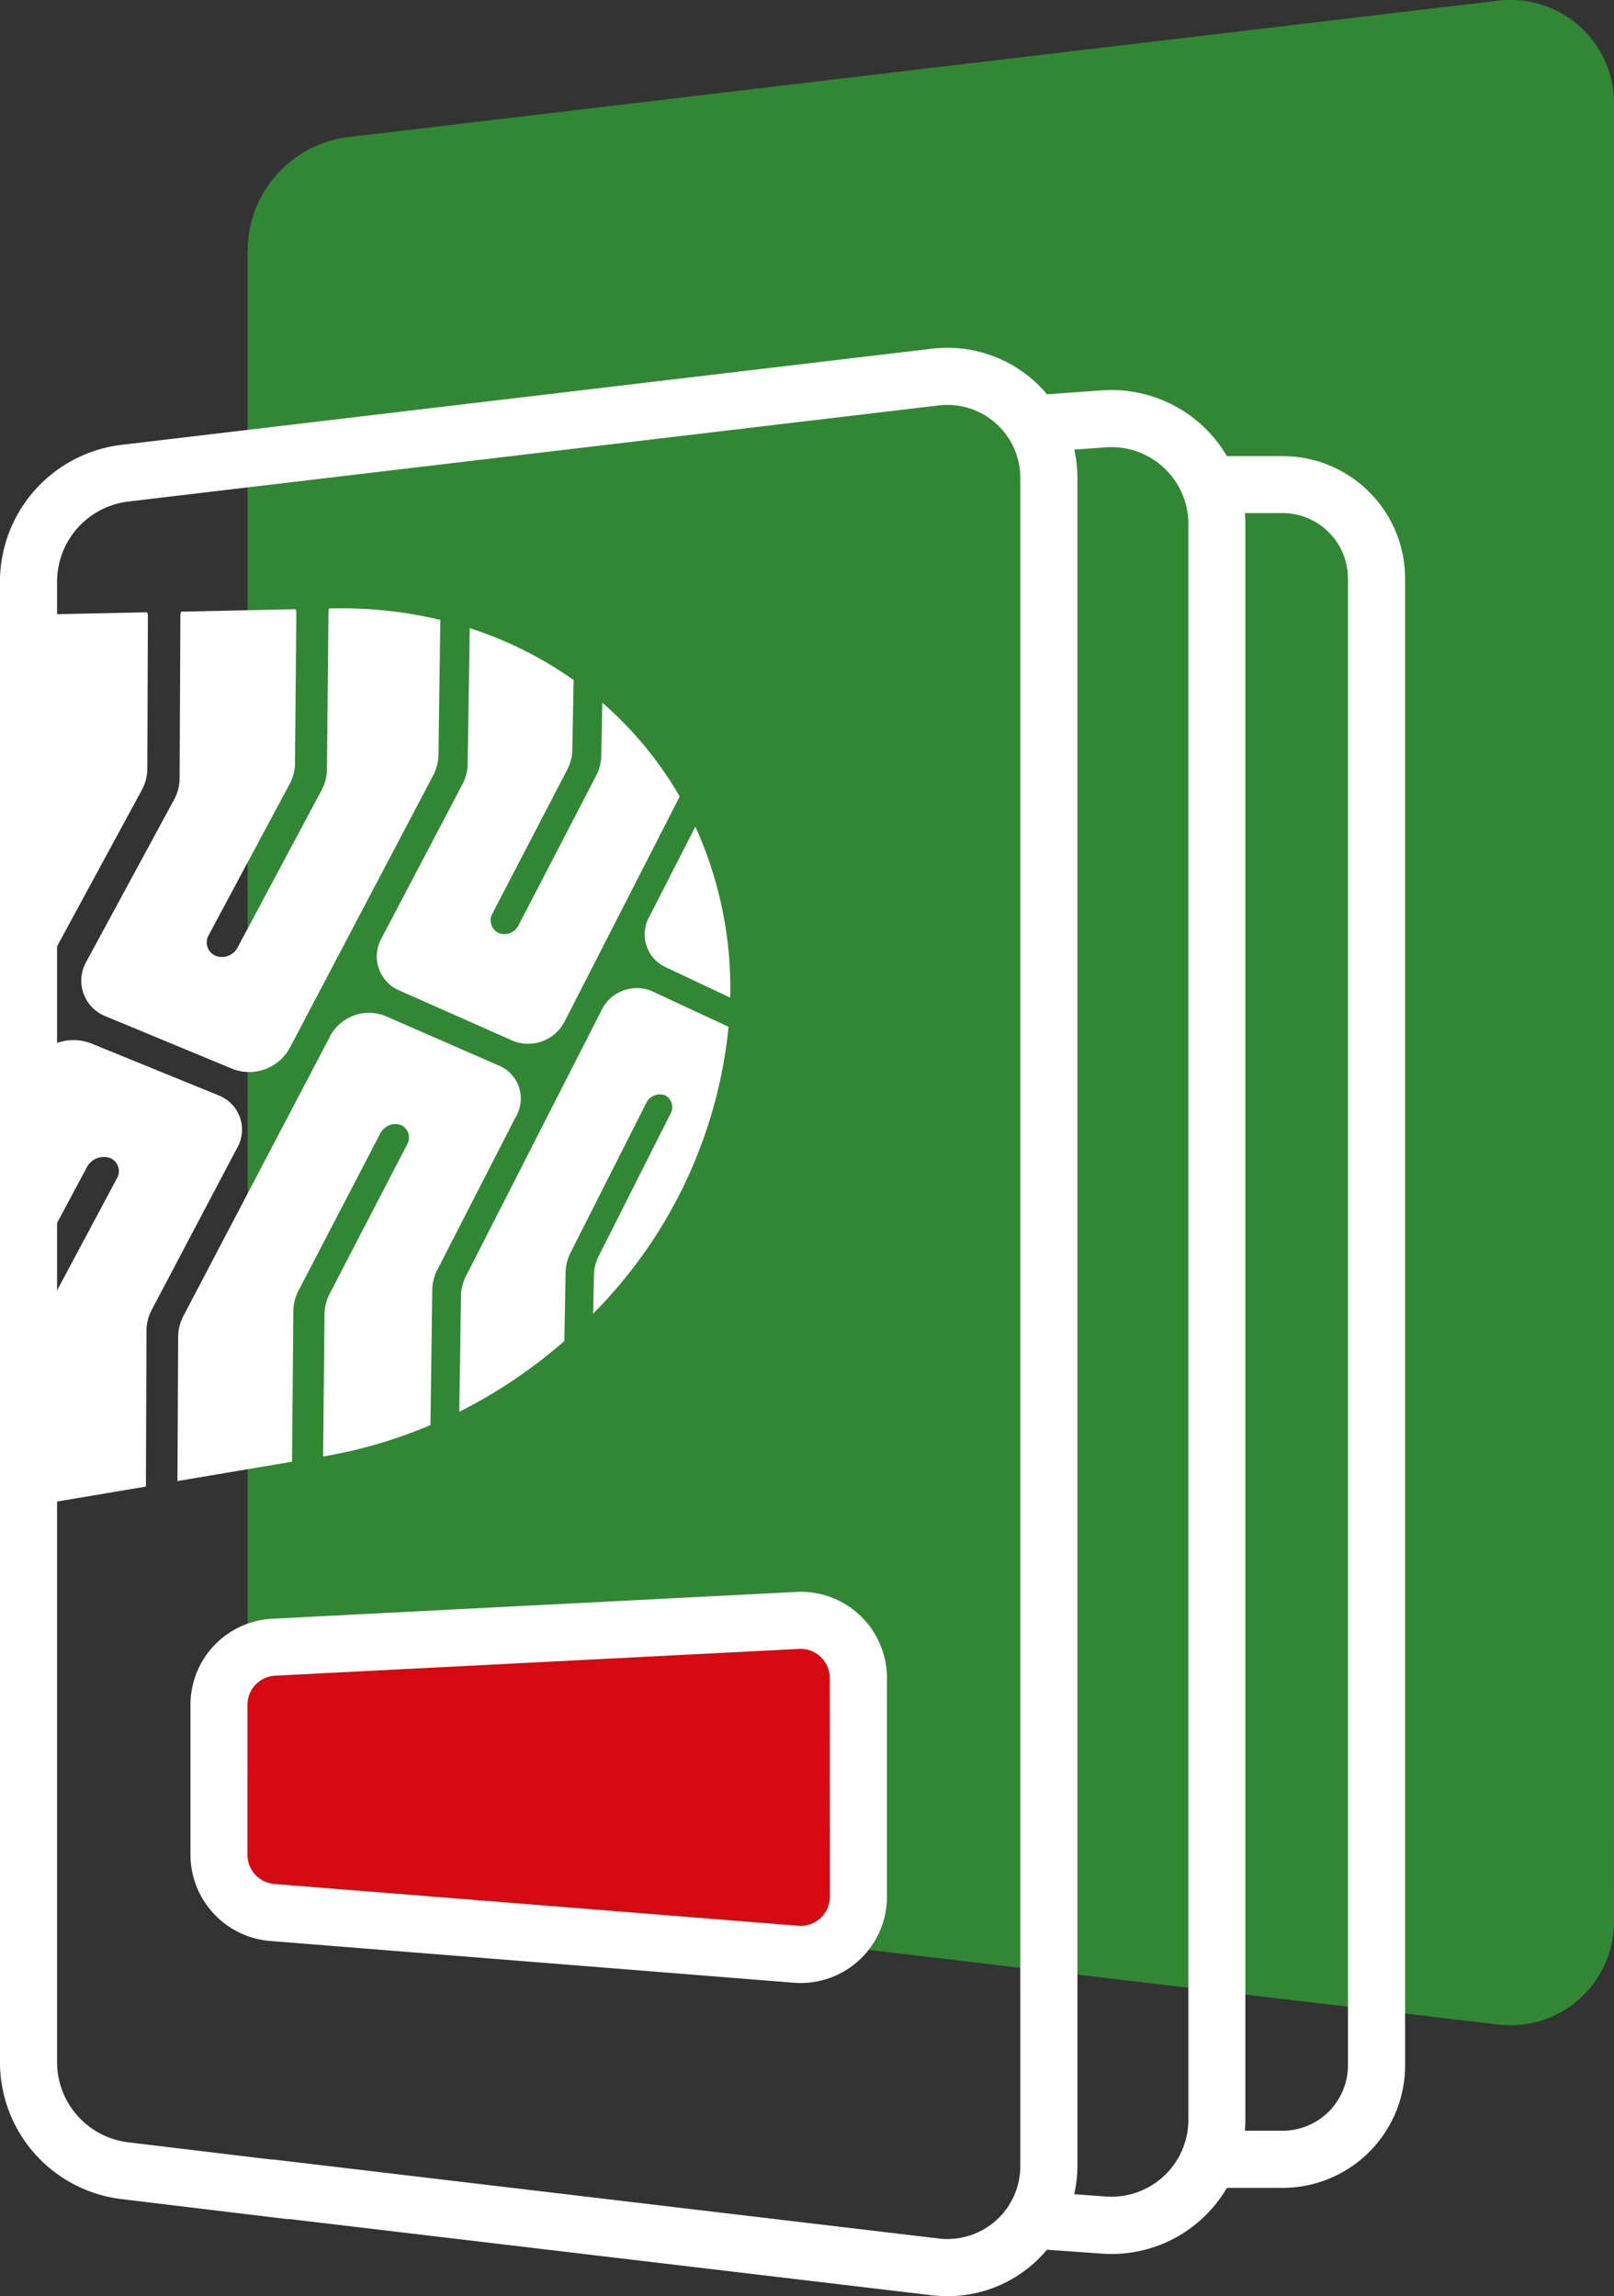
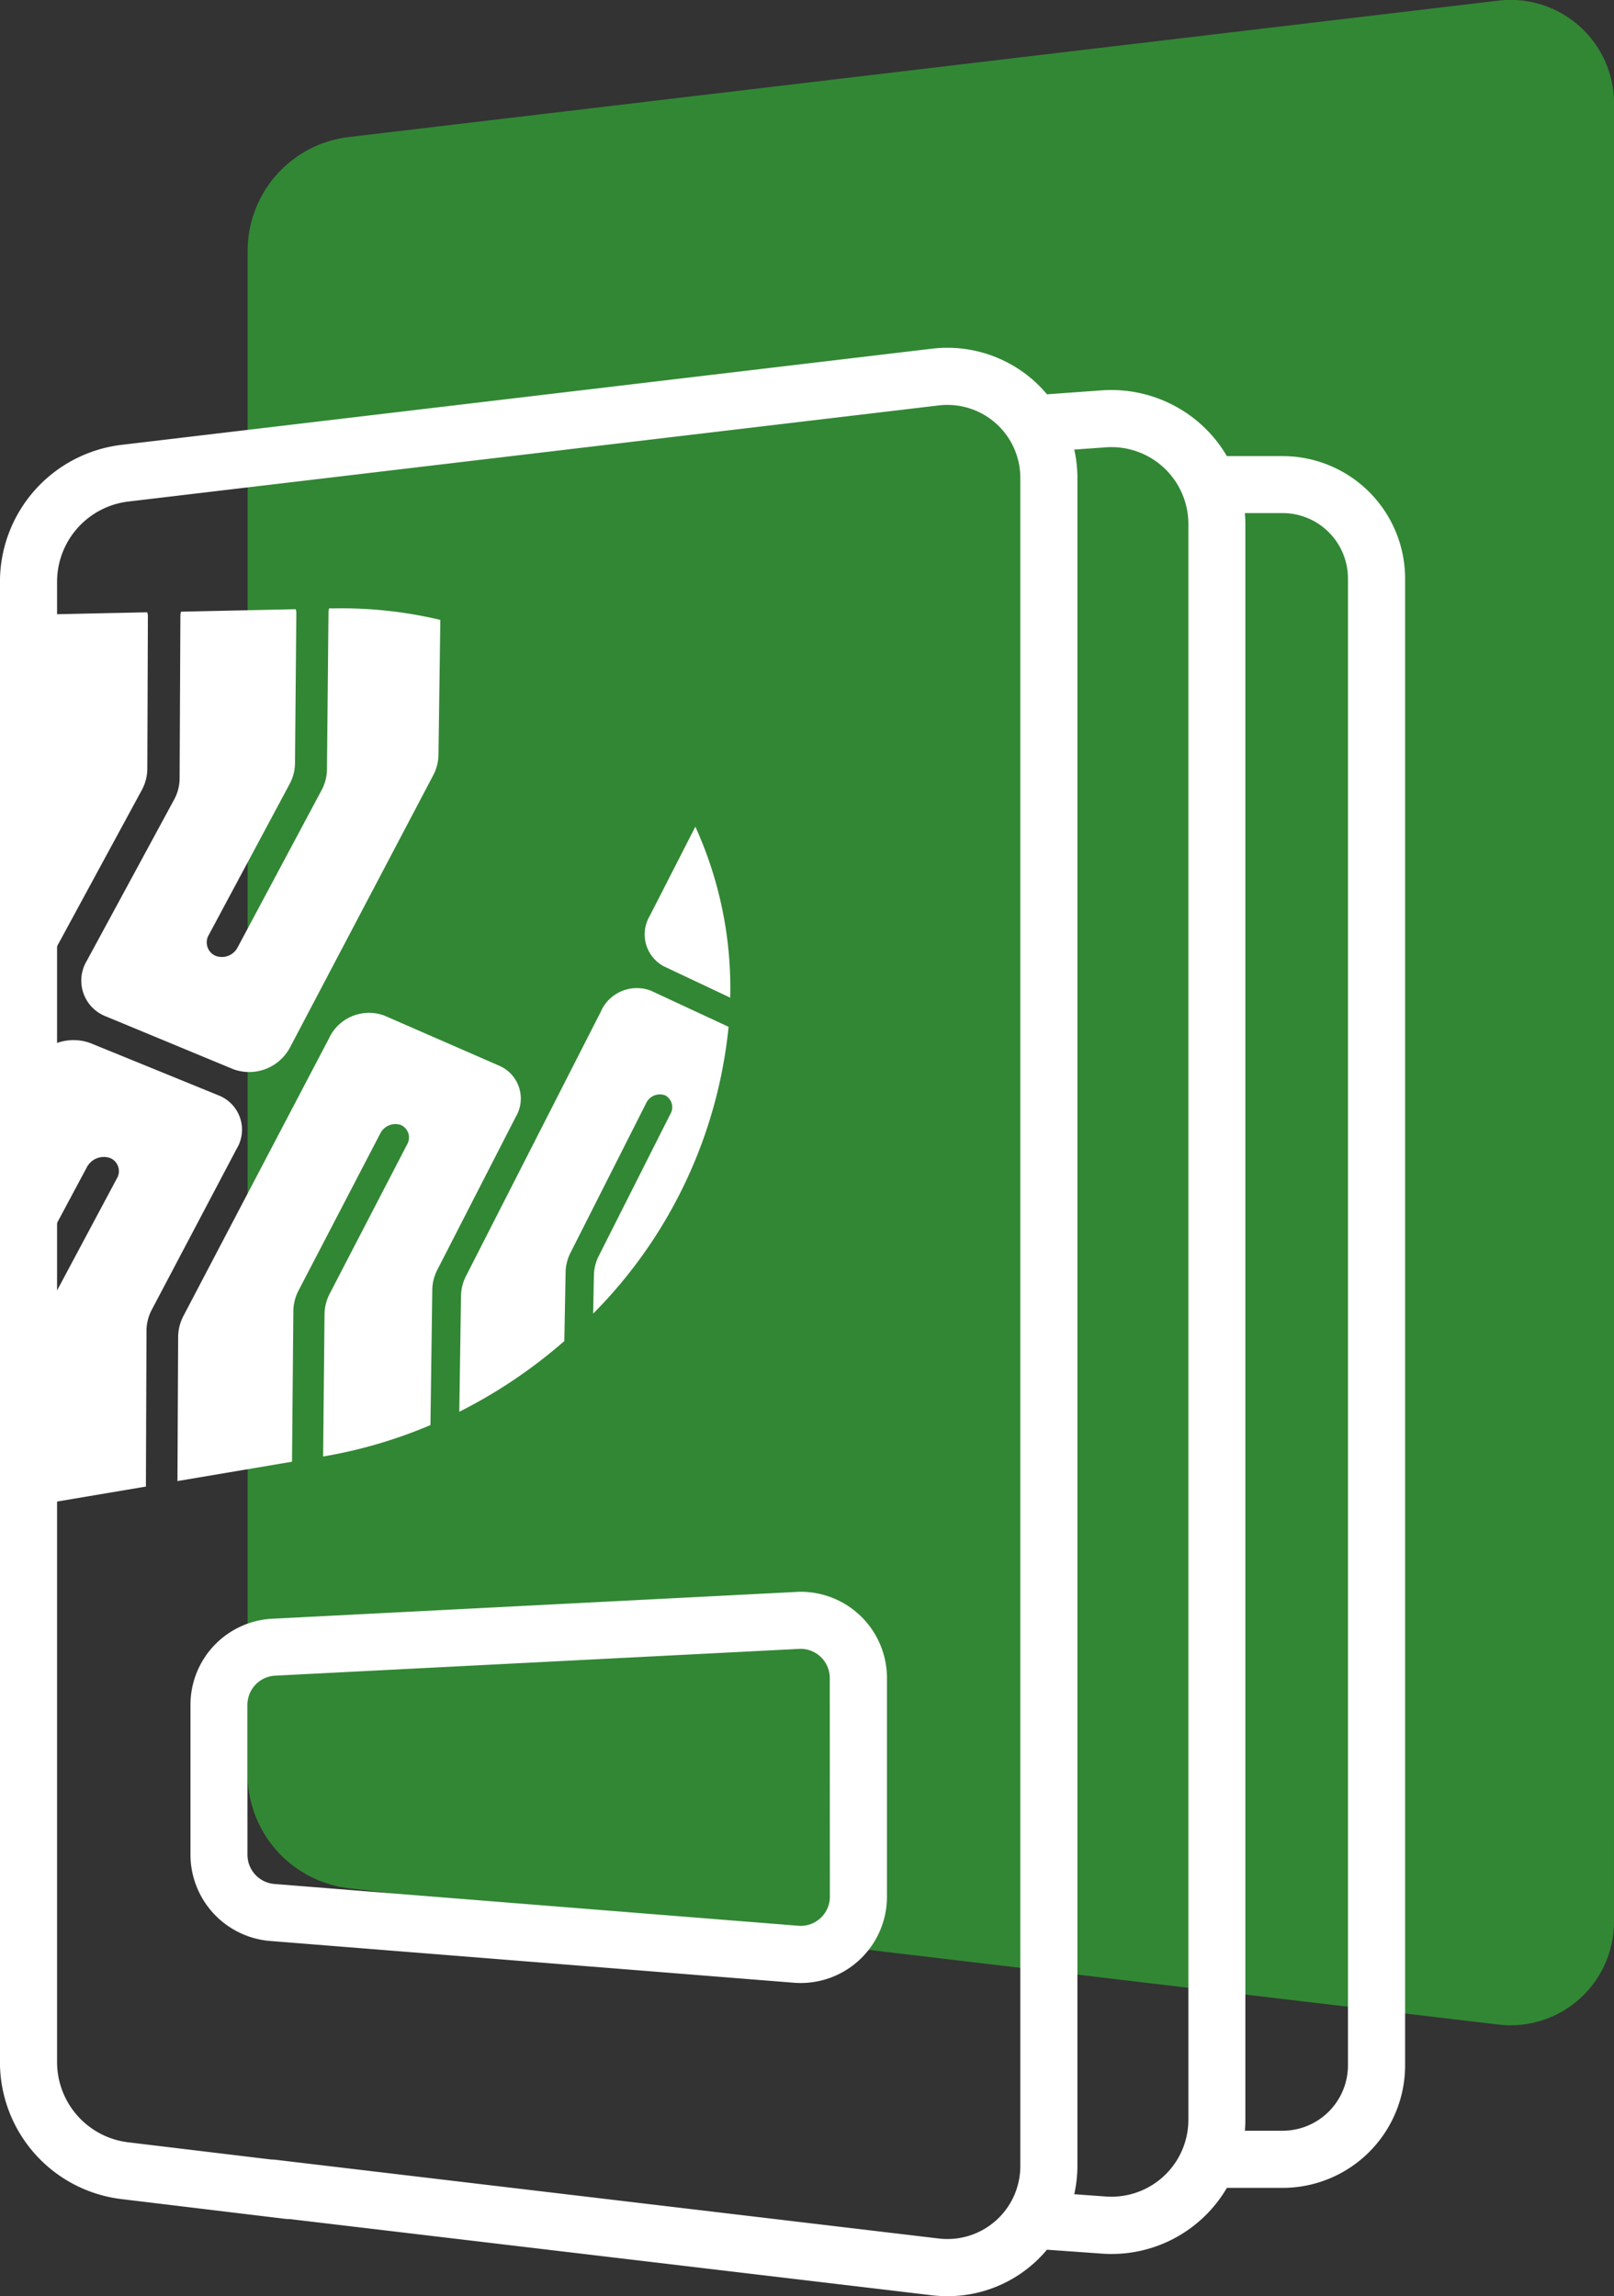
<svg xmlns="http://www.w3.org/2000/svg" width="77.883" height="110.79" viewBox="0 0 77.883 110.79">
  <rect x="0" y="0" width="77.883" height="110.79" fill="#333333" stroke="none" />
  <g data-name="Groupe 180">
    <path fill="#328734" d="M77.882 92.727a4.992 4.992 0 01-5.58 4.957l-45.413-5.388a1.96 1.96 0 00-.258-.011l-9.8-1.181a5.537 5.537 0 01-4.882-5.5V12.112a5.537 5.537 0 014.882-5.5L72.306.031a4.994 4.994 0 015.58 4.958z" data-name="Tracé 706" />
    <g data-name="Groupe 178">
      <path fill="#fff" d="M67.803 27.913a5.913 5.913 0 00-5.906-5.906h-2.695a6.409 6.409 0 00-1.164-1.455 6.486 6.486 0 00-4.868-1.718l-2.649.191a6.142 6.142 0 00-.639-.661 6.276 6.276 0 00-4.905-1.54L5.87 21.463a6.658 6.658 0 00-5.872 6.61v71.424a6.657 6.657 0 005.872 6.609l7.907.954a1.374 1.374 0 00.191.008l31.009 3.679a6.51 6.51 0 00.737.042 6.236 6.236 0 004.806-2.242l2.649.189c.153.011.306.017.458.017a6.445 6.445 0 005.576-3.189h2.693a5.914 5.914 0 005.907-5.906V27.913zm-18.568 76.6a3.517 3.517 0 01-3.933 3.494l-32.013-3.8a1.471 1.471 0 00-.182-.009l-6.912-.832a3.9 3.9 0 01-3.441-3.875V28.075a3.9 3.9 0 013.441-3.876l39.107-4.638a3.519 3.519 0 013.933 3.495zm8.11-2.232a3.714 3.714 0 01-3.978 3.7l-1.53-.111a6.263 6.263 0 00.153-1.362V23.055a6.266 6.266 0 00-.153-1.363l1.53-.109a3.712 3.712 0 013.978 3.7zm7.7-2.627a3.158 3.158 0 01-3.153 3.153h-1.821c.014-.175.024-.349.024-.526v-77c0-.175-.01-.351-.024-.525h1.821a3.157 3.157 0 013.153 3.152v71.745z" data-name="Tracé 707" />
-       <path fill="#d70912" d="M40.045 91.514a1.41 1.41 0 01-1.521 1.405l-25.283-2.017a1.415 1.415 0 01-1.3-1.4v-7.241a1.407 1.407 0 011.335-1.406l25.283-1.292a1.407 1.407 0 011.481 1.406z" data-name="Tracé 708" />
      <path fill="#fff" d="M38.424 76.81l-25.283 1.293a4.159 4.159 0 00-3.95 4.157v7.24a4.184 4.184 0 003.832 4.15l25.282 2.016c.111.009.22.013.329.013a4.163 4.163 0 004.166-4.162V80.965a4.163 4.163 0 00-4.375-4.157zm1.621 14.707a1.408 1.408 0 01-1.521 1.4l-25.283-2.016a1.416 1.416 0 01-1.3-1.405v-7.24a1.407 1.407 0 011.335-1.406l25.283-1.292a1.408 1.408 0 011.481 1.406z" data-name="Tracé 709" />
    </g>
    <g fill="#fff" data-name="Groupe 179">
      <path d="M4.195 56.312a.924.924 0 011.106-.442.684.684 0 01.333 1l-3.693 6.916v8.8l5.1-.86.028-7.533a2.2 2.2 0 01.263-1.014l4.088-7.751a1.775 1.775 0 00-.824-2.556l-6.23-2.541a2.363 2.363 0 00-2.421.48v9.707z" data-name="Tracé 710" />
      <path d="M6.841 38.122a2.18 2.18 0 00.268-1.029l.027-7.389a.569.569 0 00-.033-.161l-5.16.11v17.5z" data-name="Tracé 711" />
      <path d="M16.018 29.352h-.132a.6.6 0 00-.034.158l-.075 7.615a2.164 2.164 0 01-.259 1l-4.054 7.591a.855.855 0 01-1.068.4.706.706 0 01-.321-1.006l3.9-7.281a2.168 2.168 0 00.26-1l.065-7.277a.6.6 0 00-.032-.158l-5.529.119a.615.615 0 00-.034.161l-.038 7.887a2.157 2.157 0 01-.267 1.023l-4.214 7.779a1.849 1.849 0 00.88 2.66l6.2 2.569a2.23 2.23 0 002.74-1.076l6.9-13.112a2.171 2.171 0 00.252-.978l.09-6.516a20.506 20.506 0 00-5.239-.553" data-name="Tracé 712" />
-       <path d="M29.062 33.896l-.049 2.576a2.163 2.163 0 01-.244.95l-3.745 7.218a.762.762 0 01-.971.376.687.687 0 01-.281-.96l3.6-6.922a2.168 2.168 0 00.245-.955l.062-3.367a18.484 18.484 0 00-5.012-2.505l-.1 6.557a2.162 2.162 0 01-.251.973l-3.882 7.389a1.792 1.792 0 00.767 2.534l5.587 2.475a1.986 1.986 0 002.491-1.014l5.52-10.789a17.742 17.742 0 00-3.745-4.535" data-name="Tracé 713" />
      <path d="M15.902 50.05L8.859 63.479a2.209 2.209 0 00-.262 1.009l-.034 6.973 5.528-.934.065-7.281a2.184 2.184 0 01.255-.988l3.936-7.563a.819.819 0 011-.414.664.664 0 01.292.949l-3.725 7.182a2.208 2.208 0 00-.254.983l-.068 6.878h.014a23.064 23.064 0 005.165-1.514l.089-6.539a2.186 2.186 0 01.249-.964l3.776-7.363a1.726 1.726 0 00-.723-2.44l-5.609-2.449a2.133 2.133 0 00-2.655 1.046" data-name="Tracé 714" />
      <path d="M29.002 48.792l-6.51 12.766a2.191 2.191 0 00-.246.959l-.083 5.6a24.3 24.3 0 005.068-3.412l.062-3.327a2.167 2.167 0 01.24-.941l3.642-7.2a.733.733 0 01.916-.39.648.648 0 01.255.908l-3.448 6.833a2.157 2.157 0 00-.239.936l-.037 1.857a22.83 22.83 0 006.535-13.837l-3.739-1.74A1.9 1.9 0 0029 48.79" data-name="Tracé 715" />
      <path d="M31.35 44.199a1.747 1.747 0 00.673 2.421l3.213 1.517a18.814 18.814 0 00-1.682-8.25z" data-name="Tracé 716" />
    </g>
  </g>
</svg>